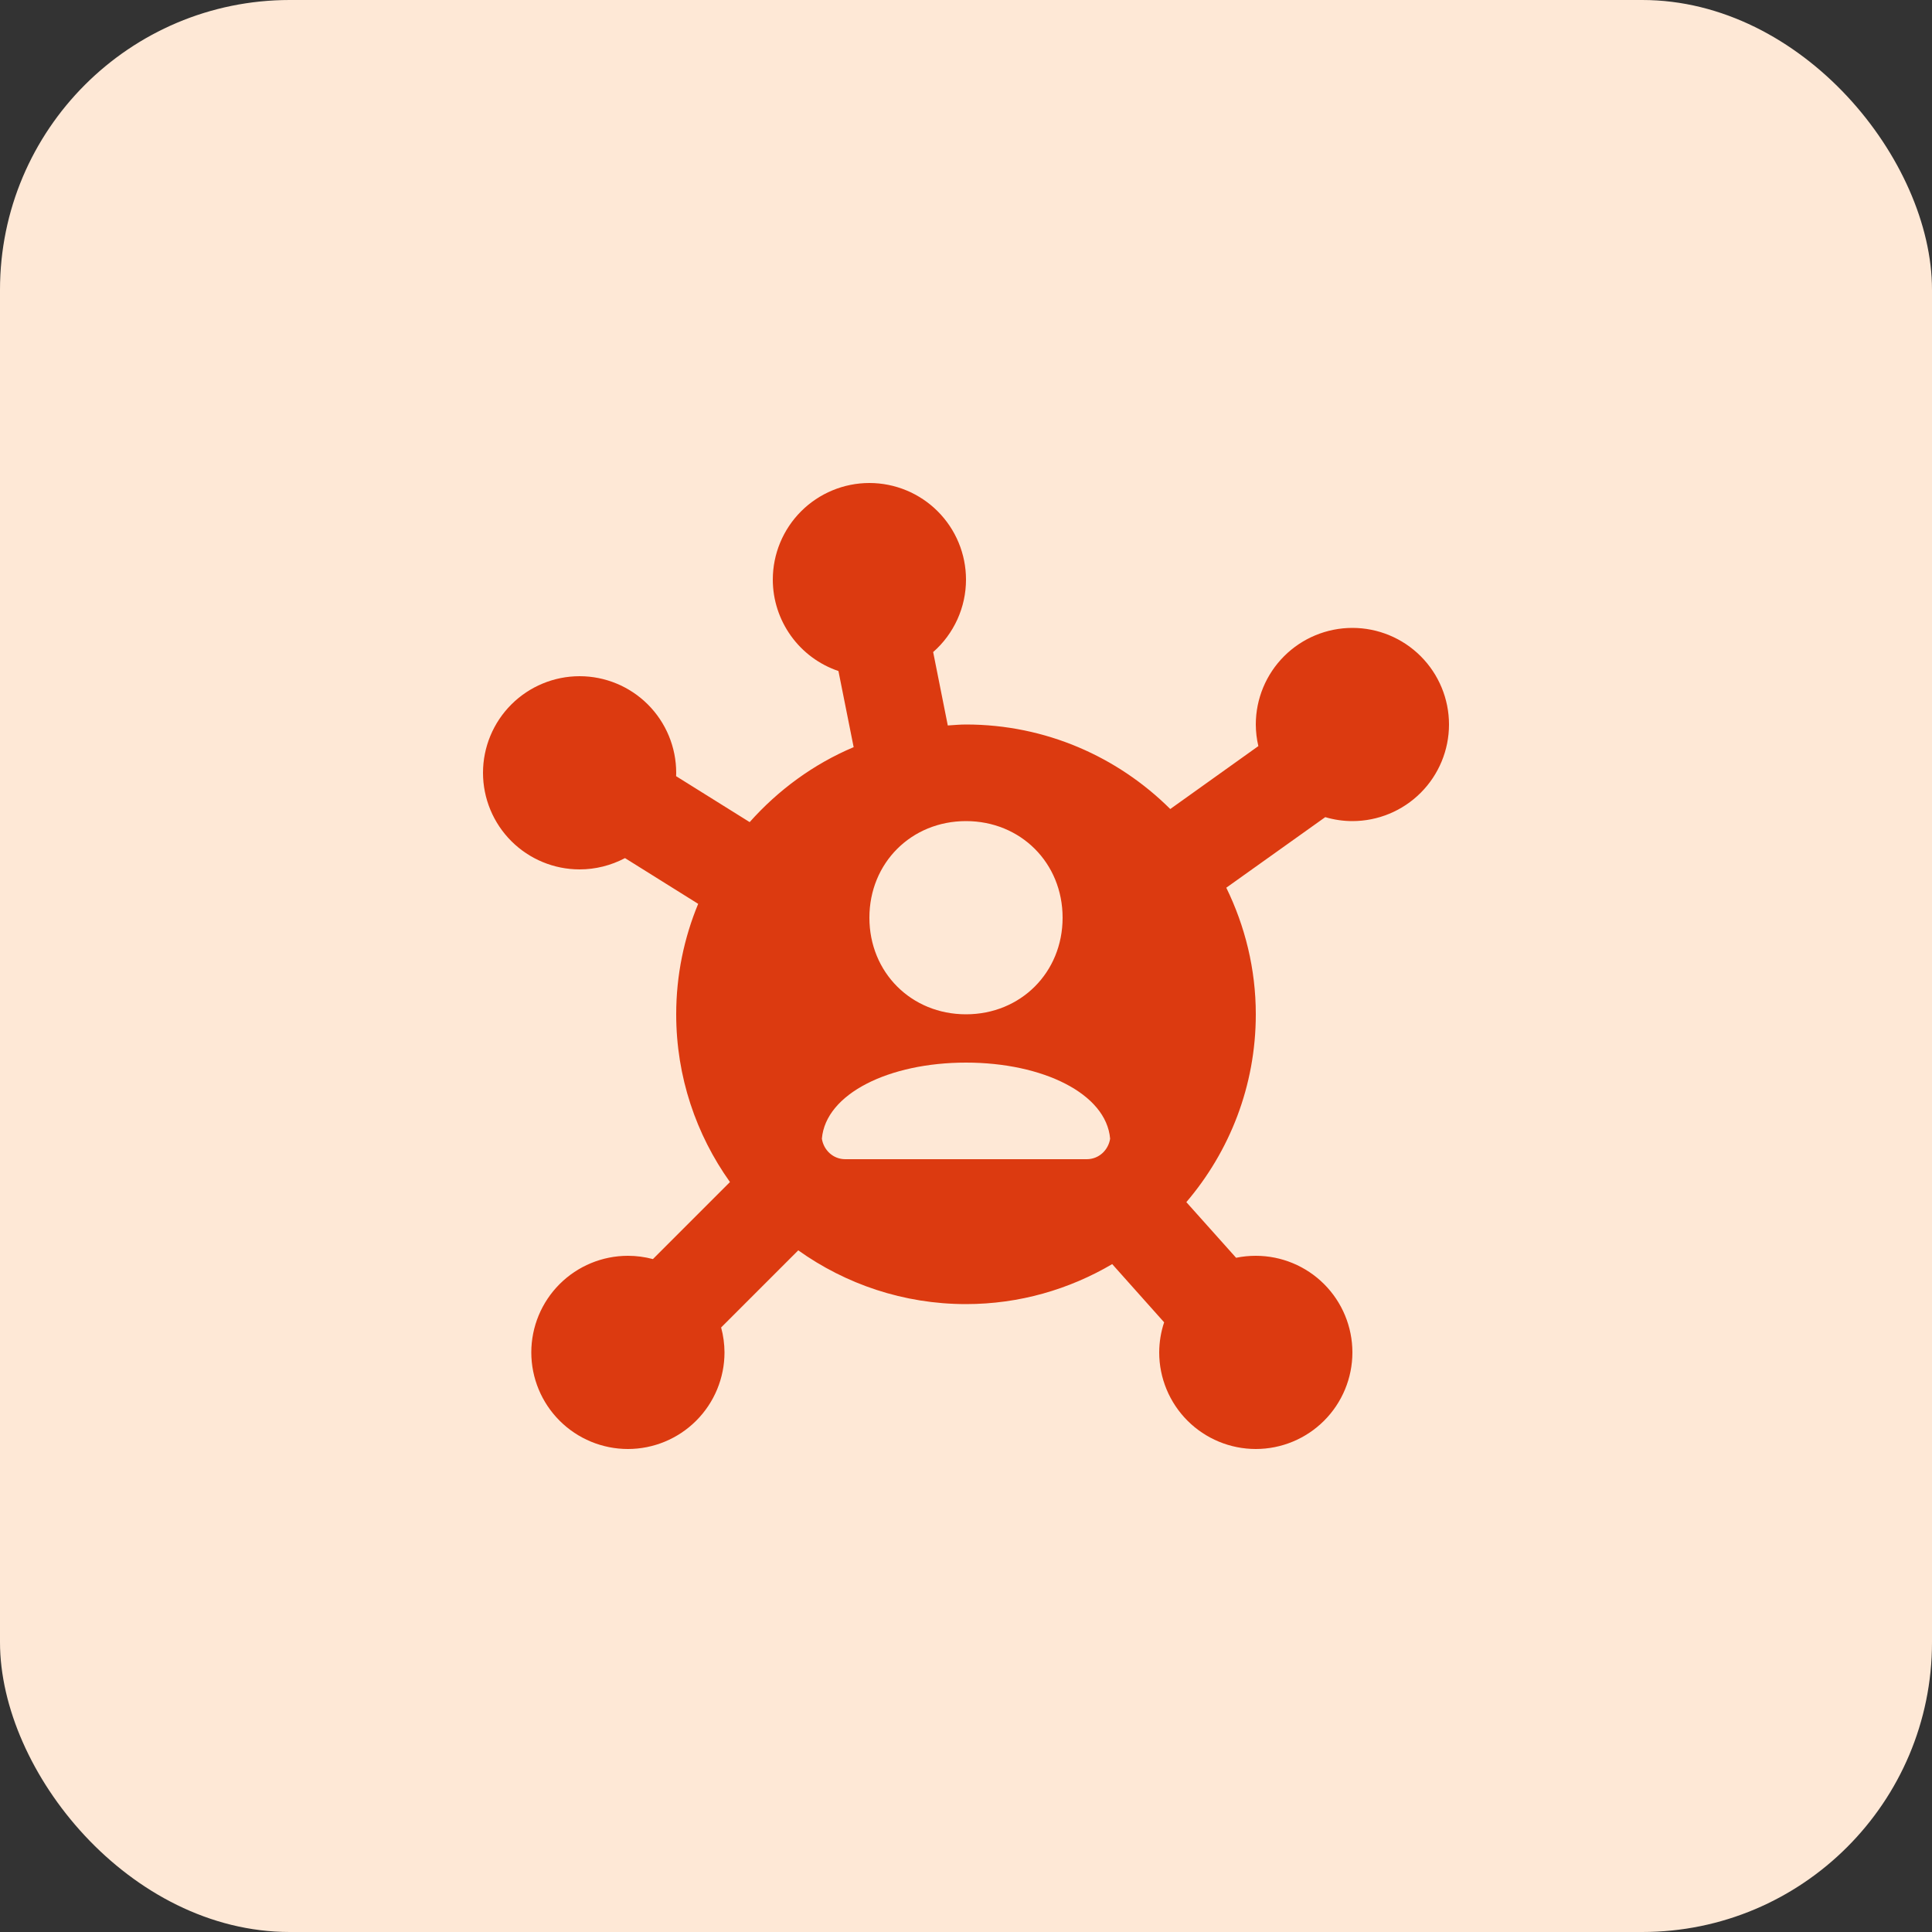
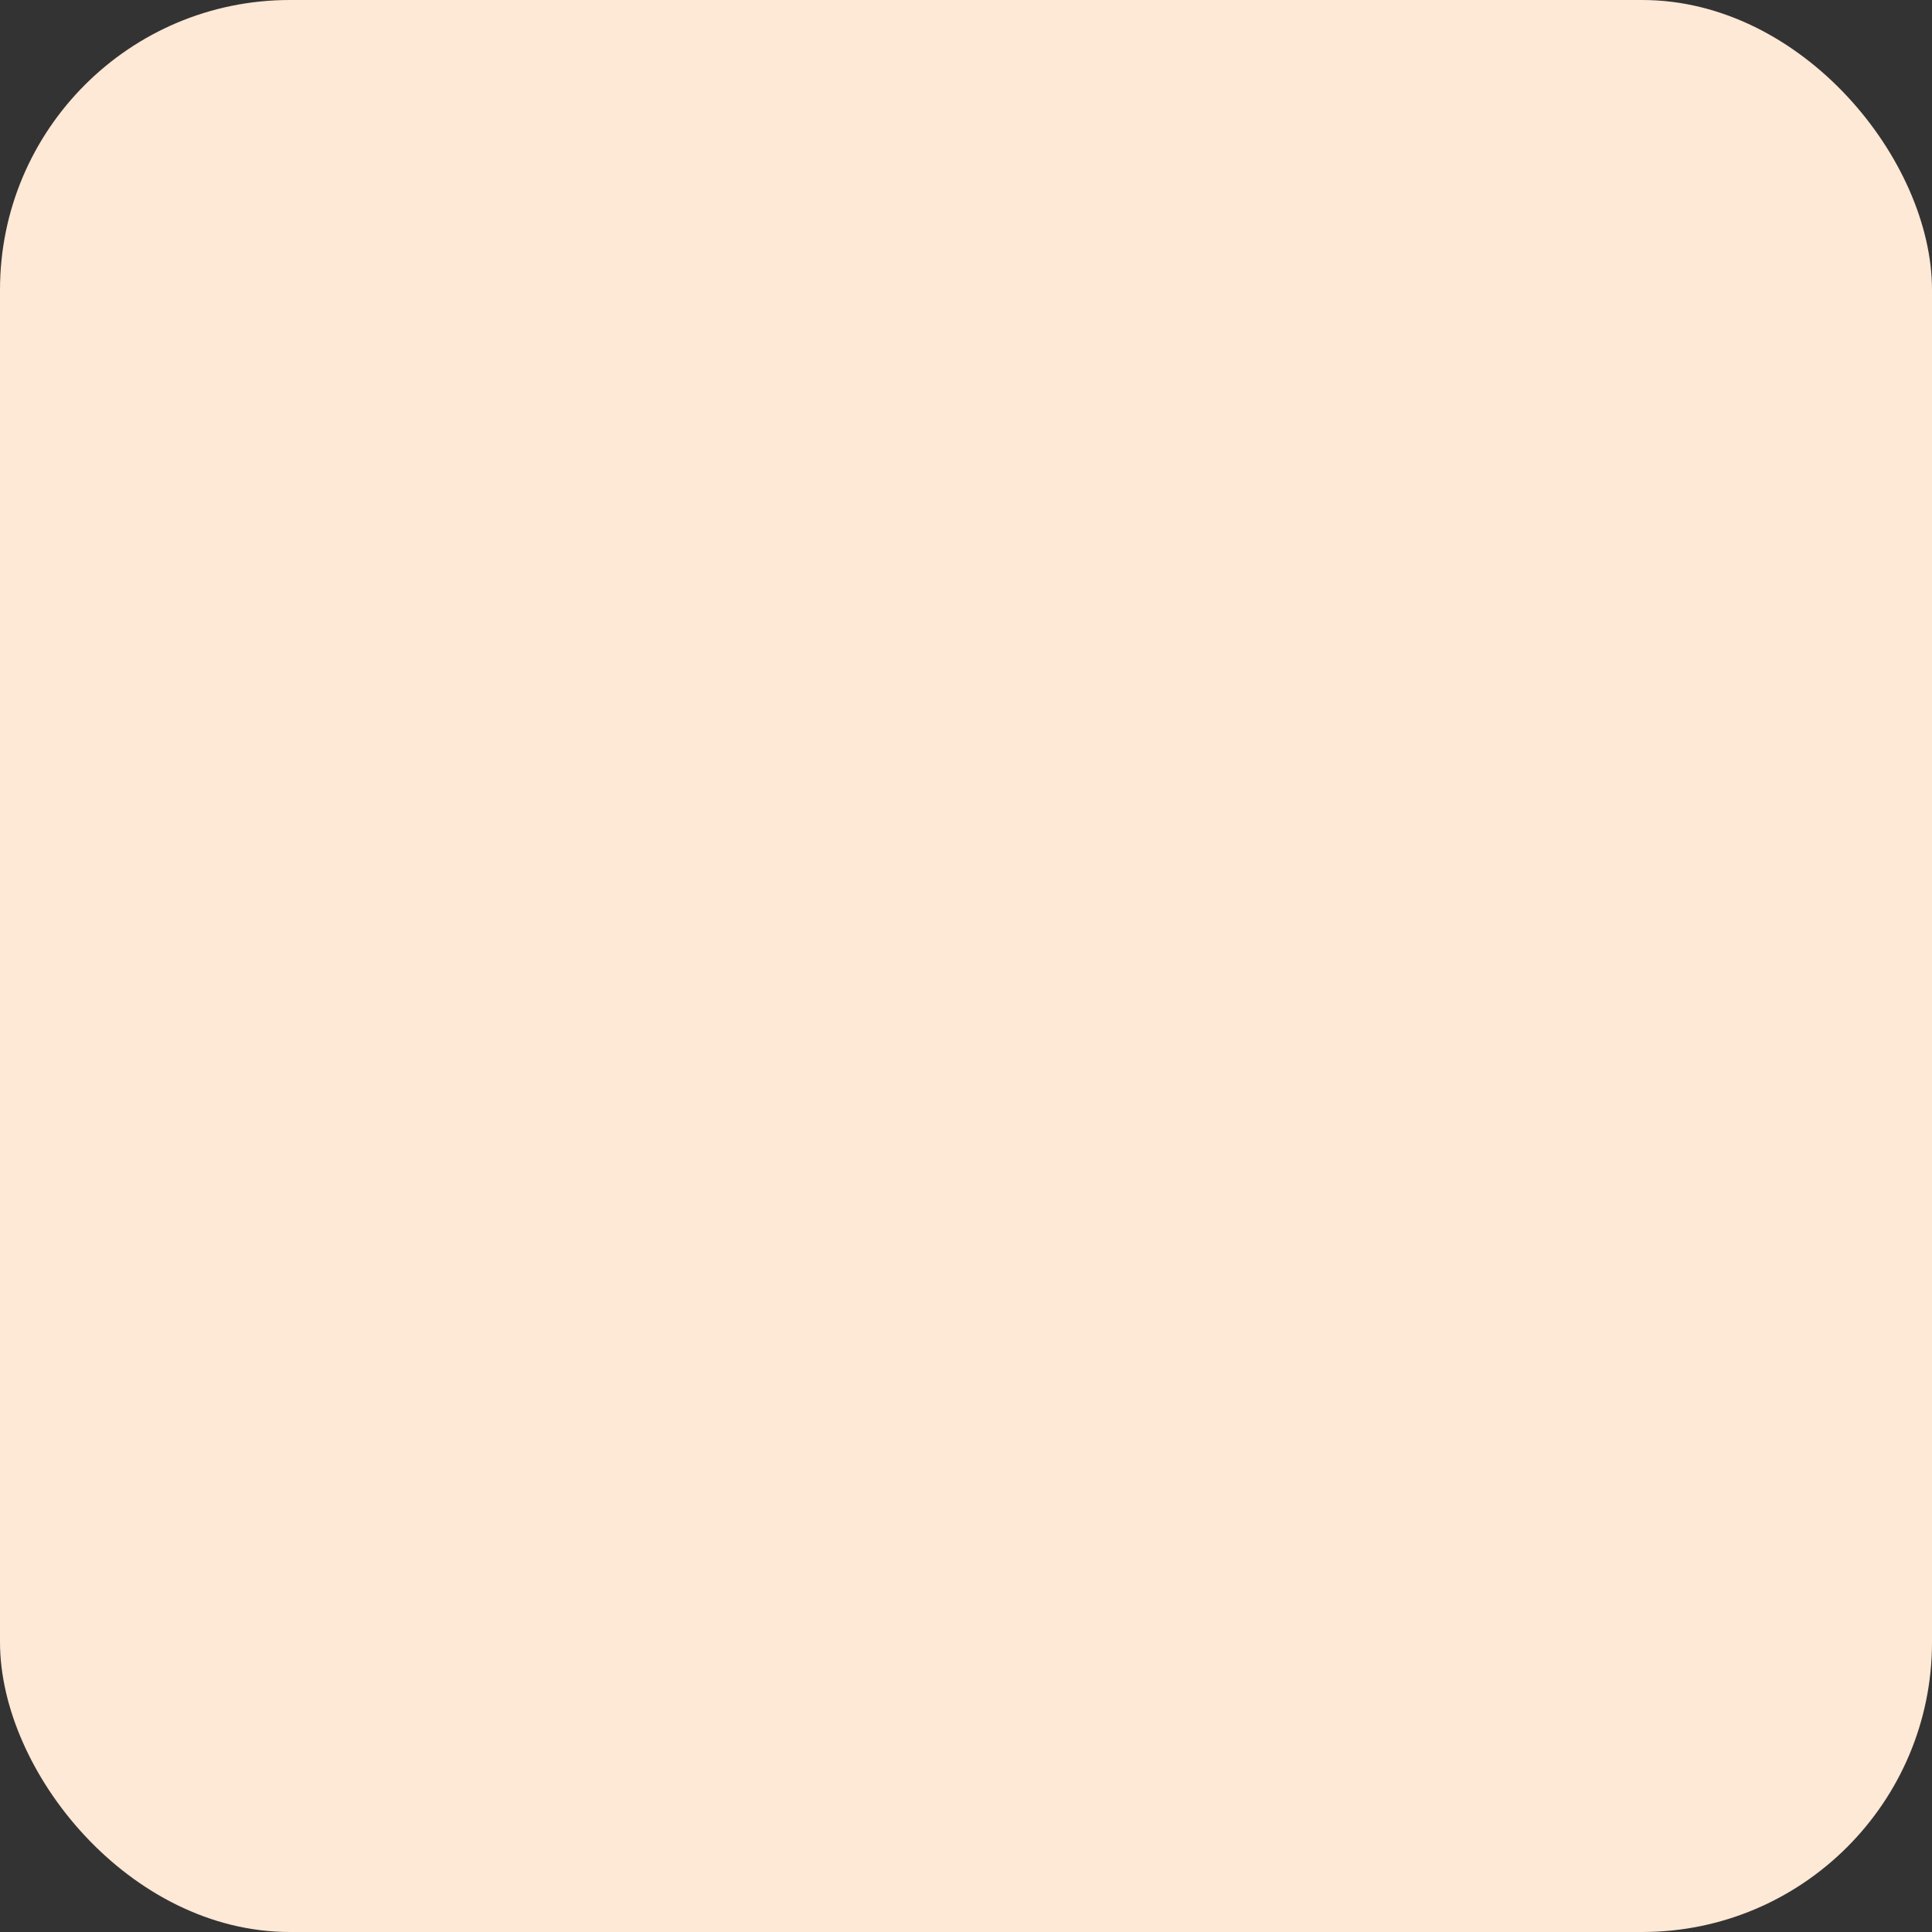
<svg xmlns="http://www.w3.org/2000/svg" width="40" height="40" viewBox="0 0 40 40" fill="none">
  <rect x="0" y="0" width="40" height="40" fill="#333333" stroke="none" />
  <rect width="40" height="40" rx="6" fill="#FEE8D6" />
-   <path d="M18 10C17.47 10 16.961 10.211 16.586 10.586C16.211 10.961 16 11.47 16 12C16 12.418 16.132 12.825 16.376 13.165C16.619 13.504 16.963 13.759 17.359 13.893L17.674 15.469C16.843 15.819 16.112 16.357 15.521 17.021L13.998 16.07C13.999 16.047 14 16.023 14 16C14 15.47 13.789 14.961 13.414 14.586C13.039 14.211 12.53 14 12 14C11.47 14 10.961 14.211 10.586 14.586C10.211 14.961 10 15.47 10 16C10 16.53 10.211 17.039 10.586 17.414C10.961 17.789 11.47 18 12 18C12.328 18 12.65 17.919 12.94 17.766L14.455 18.713C14.163 19.418 14 20.19 14 21C14 22.294 14.414 23.492 15.113 24.473L13.518 26.068C13.349 26.023 13.175 26 13 26C12.47 26 11.961 26.211 11.586 26.586C11.211 26.961 11 27.47 11 28C11 28.53 11.211 29.039 11.586 29.414C11.961 29.789 12.47 30 13 30C13.53 30 14.039 29.789 14.414 29.414C14.789 29.039 15 28.53 15 28C14.999 27.826 14.976 27.652 14.93 27.484L16.527 25.887C17.508 26.586 18.706 27 20 27C21.105 27 22.137 26.695 23.027 26.172L24.102 27.377C24.035 27.578 24.001 27.788 24 28C24 28.53 24.211 29.039 24.586 29.414C24.961 29.789 25.47 30 26 30C26.53 30 27.039 29.789 27.414 29.414C27.789 29.039 28 28.53 28 28C28 27.47 27.789 26.961 27.414 26.586C27.039 26.211 26.53 26 26 26C25.863 26 25.726 26.013 25.592 26.041L24.562 24.889C25.457 23.84 26 22.483 26 21C26 20.059 25.776 19.172 25.389 18.379L27.438 16.918C27.62 16.972 27.81 17 28 17C28.53 17 29.039 16.789 29.414 16.414C29.789 16.039 30 15.53 30 15C30 14.47 29.789 13.961 29.414 13.586C29.039 13.211 28.53 13 28 13C27.47 13 26.961 13.211 26.586 13.586C26.211 13.961 26 14.47 26 15C26.001 15.151 26.018 15.301 26.053 15.447L24.229 16.75C23.143 15.67 21.649 15 20 15C19.873 15 19.748 15.012 19.623 15.02L19.32 13.5C19.534 13.313 19.704 13.082 19.822 12.823C19.939 12.565 20 12.284 20 12C20 11.47 19.789 10.961 19.414 10.586C19.039 10.211 18.53 10 18 10ZM20 17C21.133 17 22 17.867 22 19C22 20.133 21.133 21 20 21C18.867 21 18 20.133 18 19C18 17.867 18.867 17 20 17ZM20 22C21.589 22 22.905 22.642 22.984 23.576C22.946 23.815 22.749 24 22.5 24H17.5C17.251 24 17.054 23.815 17.016 23.576C17.095 22.642 18.411 22 20 22Z" fill="#DC3A10" />
</svg>